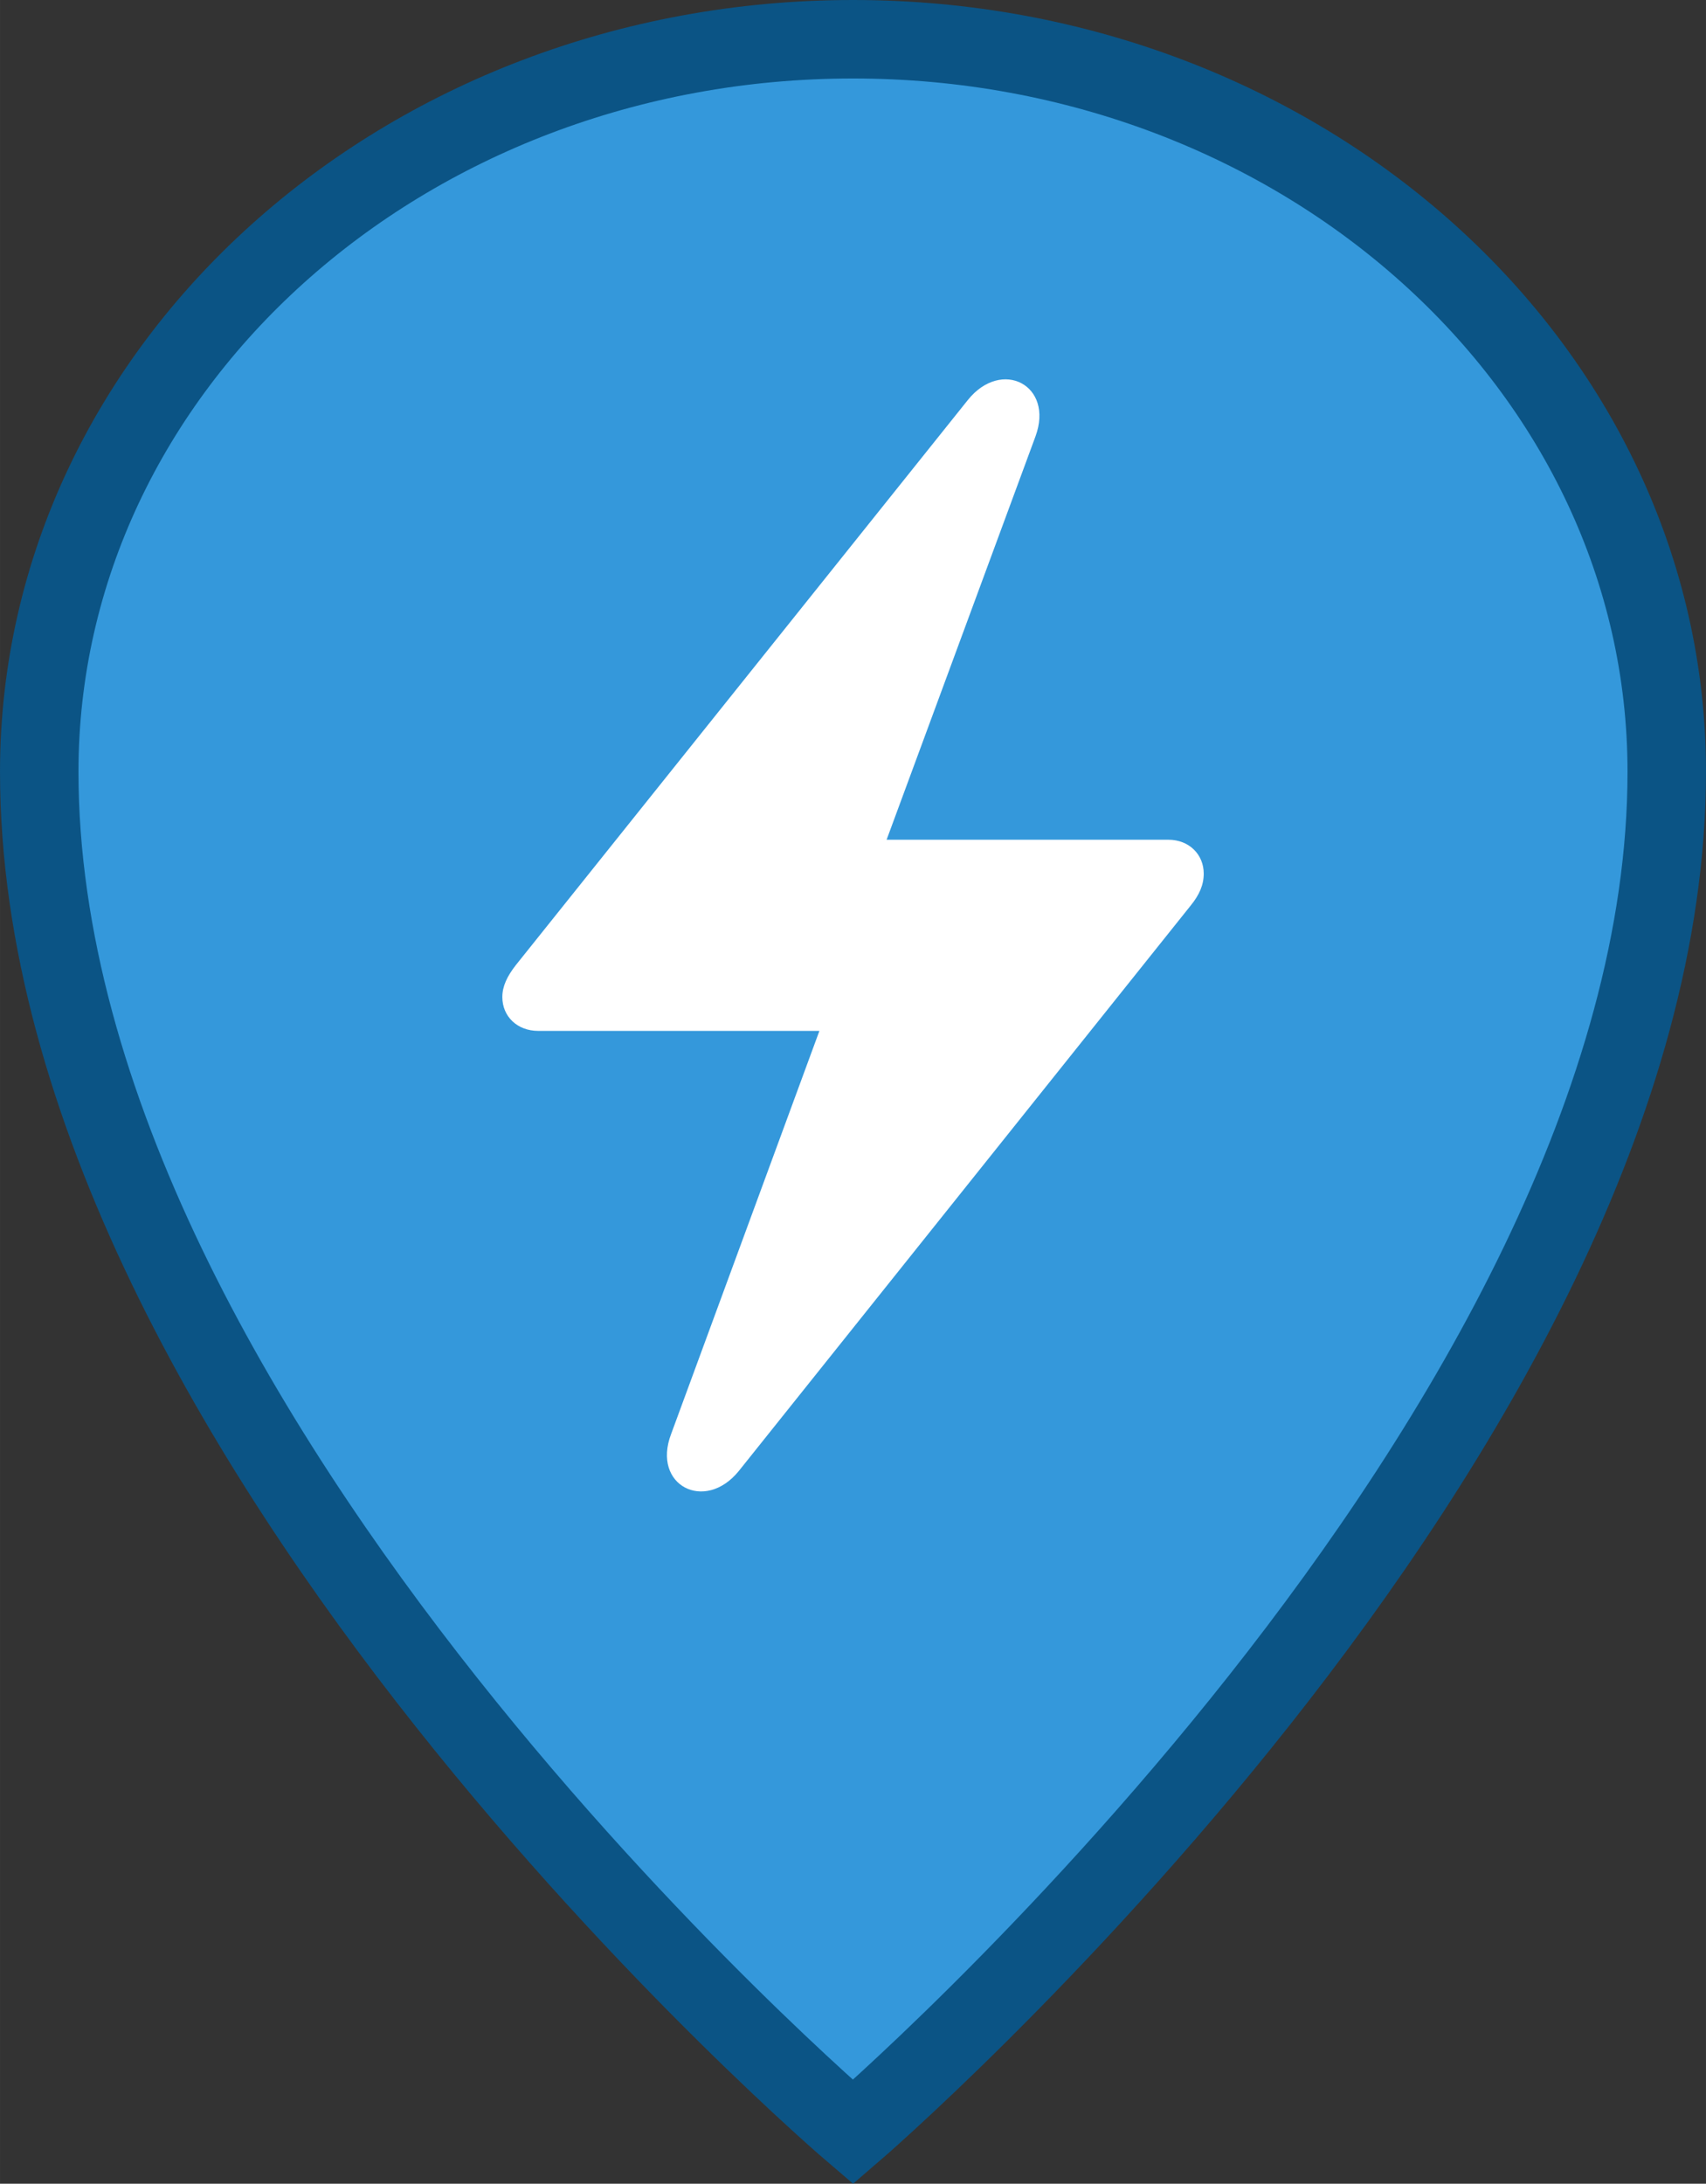
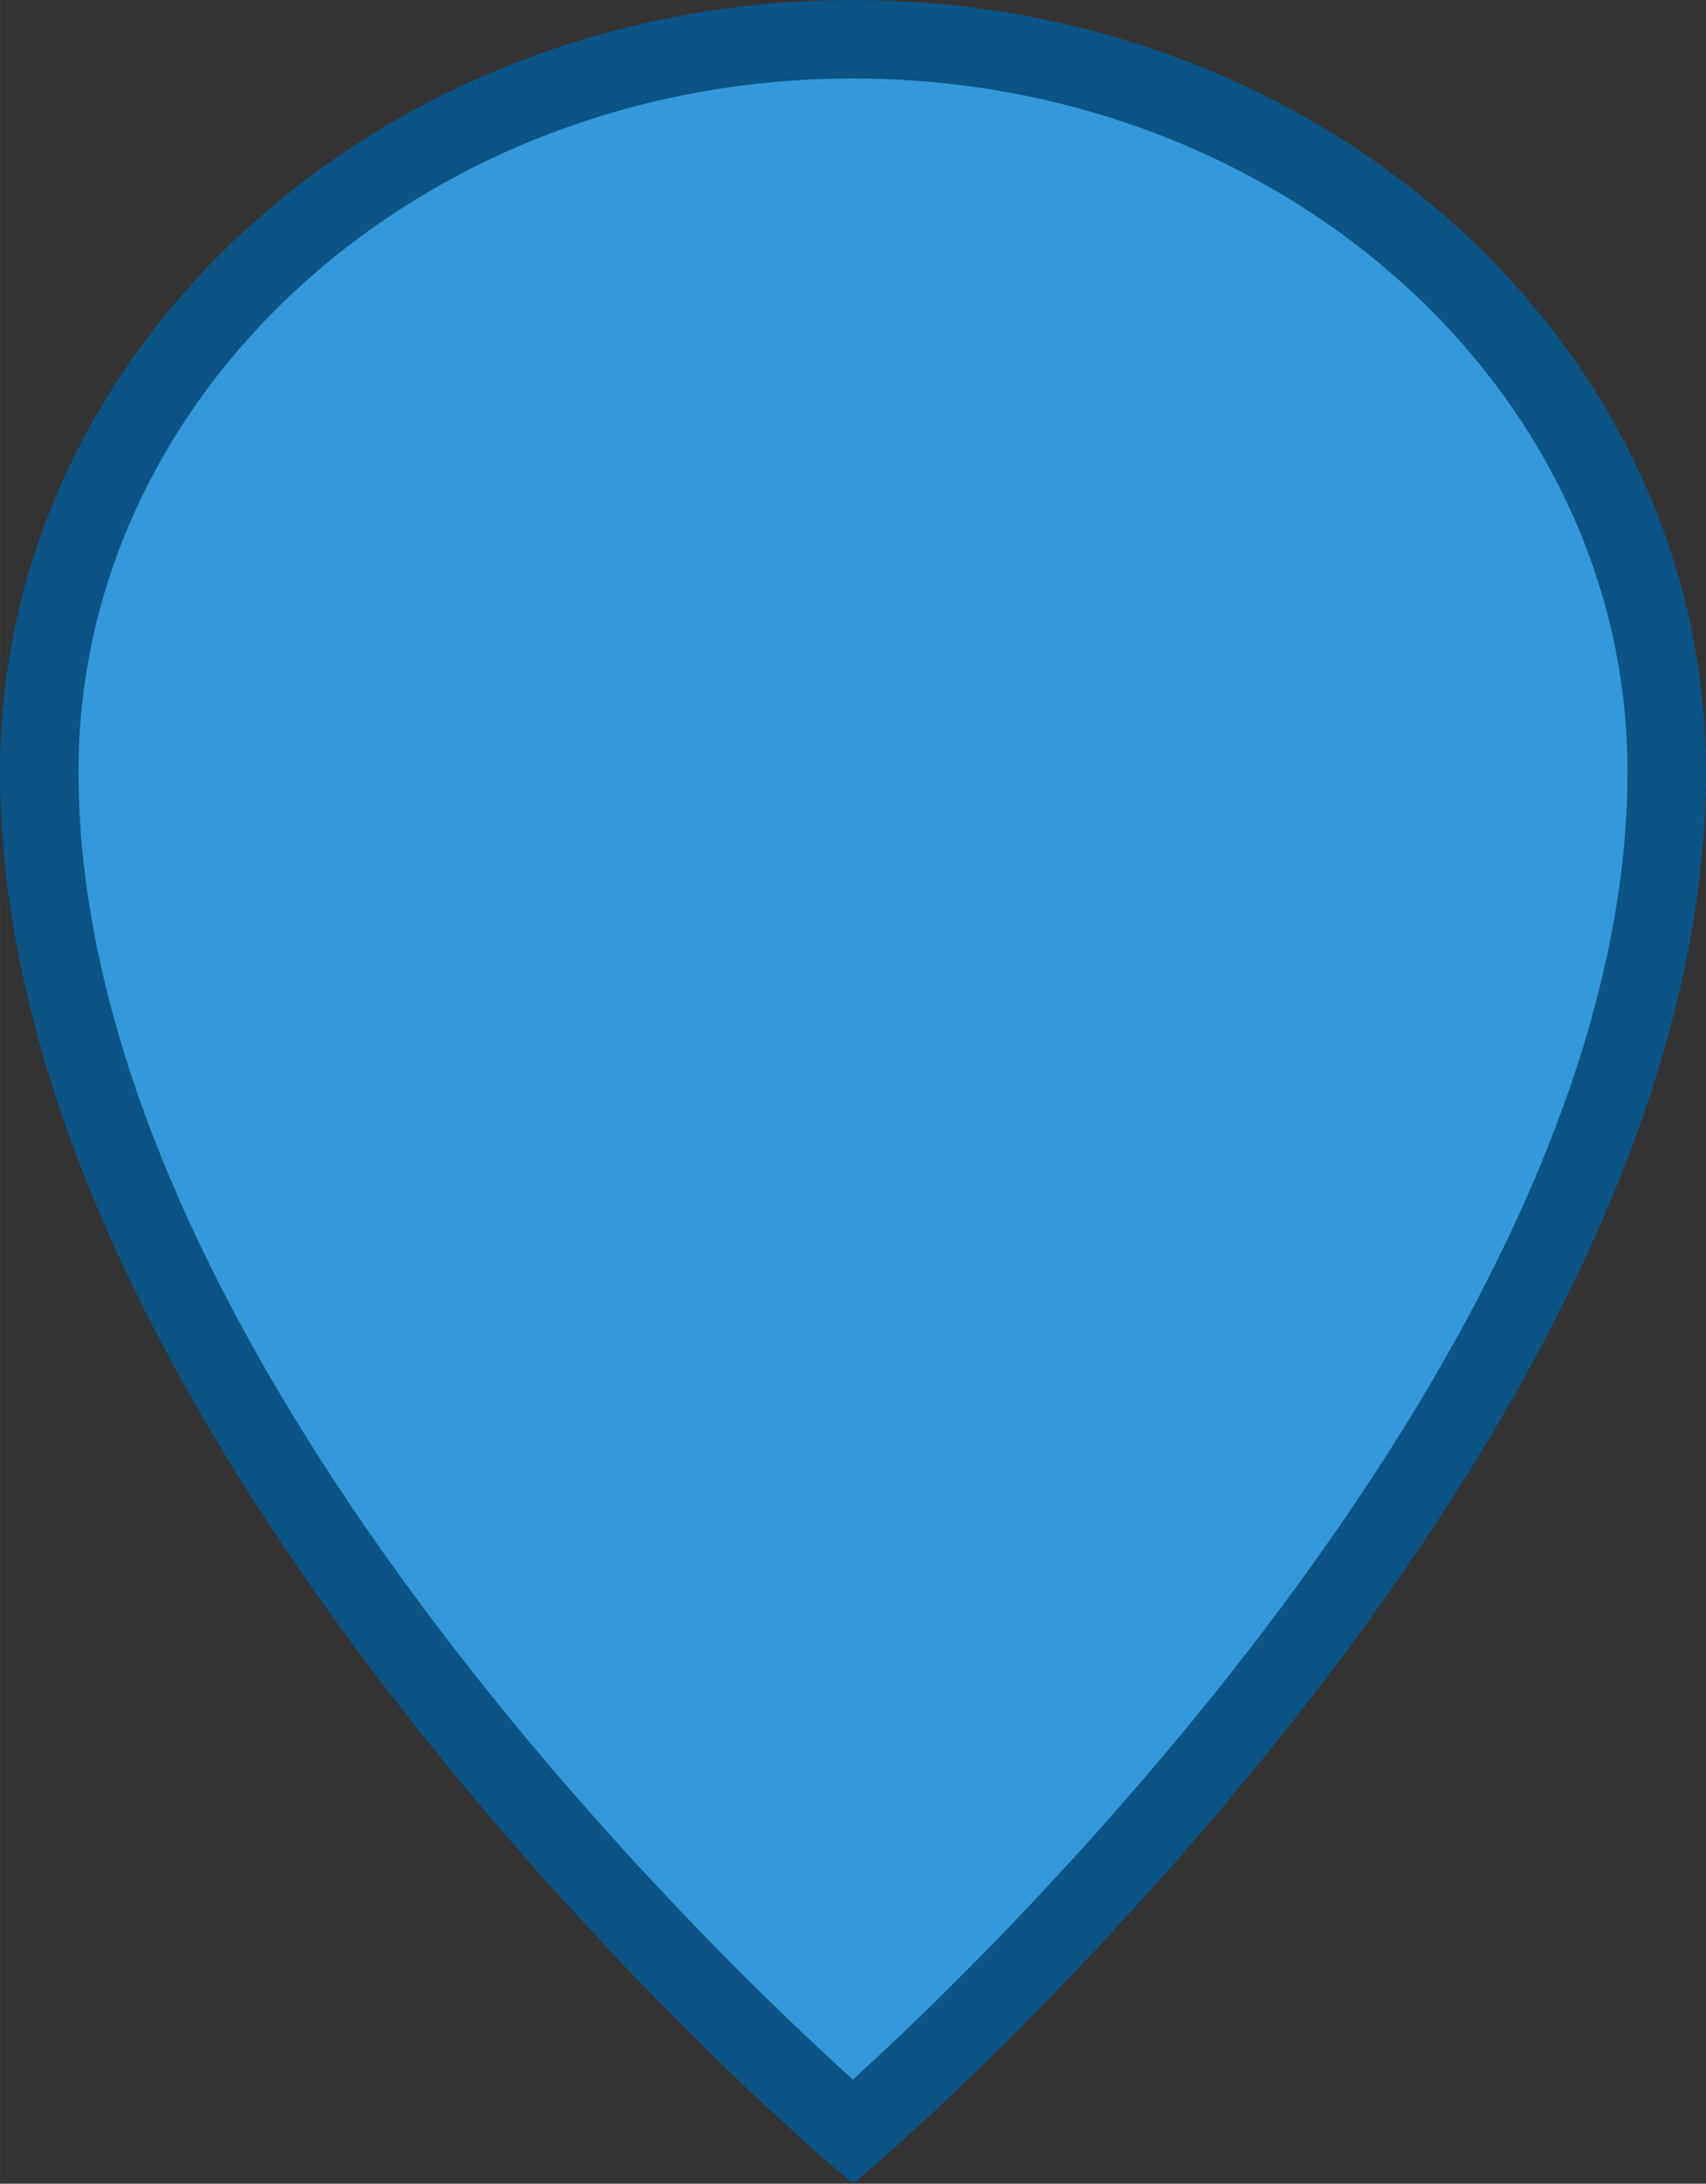
<svg xmlns="http://www.w3.org/2000/svg" xmlns:ns1="http://sodipodi.sourceforge.net/DTD/sodipodi-0.dtd" xmlns:ns2="http://www.inkscape.org/namespaces/inkscape" width="652.222" height="834.747" viewBox="-4 0 29.35 37.564" version="1.1" id="svg1" ns1:docname="ac.svg" ns2:version="1.3 (0e150ed, 2023-07-21)">
  <rect x="-4" y="0" width="29.35" height="37.564" fill="#333333" stroke="none" />
  <ns1:namedview id="namedview1" pagecolor="#ffffff" bordercolor="#000000" borderopacity="0.25" ns2:showpageshadow="2" ns2:pageopacity="0.0" ns2:pagecheckerboard="true" ns2:deskcolor="#d1d1d1" ns2:zoom="0.7425" ns2:cx="326.59933" ns2:cy="413.46801" ns2:window-width="1392" ns2:window-height="1027" ns2:window-x="582" ns2:window-y="115" ns2:window-maximized="0" ns2:current-layer="svg1" />
  <title id="title1">map-marker</title>
  <desc id="desc1">Created with Sketch.</desc>
  <defs id="defs1" />
  <g id="Vivid.JS" stroke="none" stroke-width="1" fill="none" fill-rule="evenodd" style="fill:#3498db;fill-opacity:1;stroke:#0b5485;stroke-width:1.35;stroke-dasharray:none;stroke-opacity:1" transform="translate(-3.325,0.675)">
    <g id="Vivid-Icons" transform="translate(-125,-643)" style="fill:#3498db;fill-opacity:1;stroke:#0b5485;stroke-width:1.35;stroke-dasharray:none;stroke-opacity:1">
      <g id="Icons" transform="translate(37,169)" style="fill:#3498db;fill-opacity:1;stroke:#0b5485;stroke-width:1.35;stroke-dasharray:none;stroke-opacity:1">
        <g id="map-marker" transform="translate(78,468)" style="fill:#3498db;fill-opacity:1;stroke:#0b5485;stroke-width:1.35;stroke-dasharray:none;stroke-opacity:1">
          <g transform="translate(10,6)" id="g1" style="fill:#3498db;fill-opacity:1;stroke:#0b5485;stroke-width:1.35;stroke-dasharray:none;stroke-opacity:1">
            <path d="M 14,0 C 21.732,0 28,5.641 28,12.6 28,23.963 14,36 14,36 14,36 0,24.064 0,12.6 0,5.641 6.268,0 14,0 Z" id="Shape" fill="#FF6E6E" style="fill:#3498db;fill-opacity:1;stroke:#0b5485;stroke-width:1.35;stroke-dasharray:none;stroke-opacity:1" />
          </g>
        </g>
      </g>
    </g>
  </g>
-   <path d="m 5.258,17.733 h 4.839 l -2.552,6.937 c -0.334,0.882 0.582,1.353 1.165,0.634 L 16.486,15.575 c 0.146,-0.18 0.223,-0.351 0.223,-0.548 0,-0.325 -0.248,-0.582 -0.608,-0.582 H 11.253 L 13.814,7.508 C 14.139,6.626 13.231,6.155 12.649,6.883 L 4.873,16.603 c -0.146,0.188 -0.231,0.36 -0.231,0.548 0,0.334 0.257,0.582 0.617,0.582 z" id="path1-9" style="fill:#ffffff;fill-opacity:1;stroke-width:0.643" />
</svg>